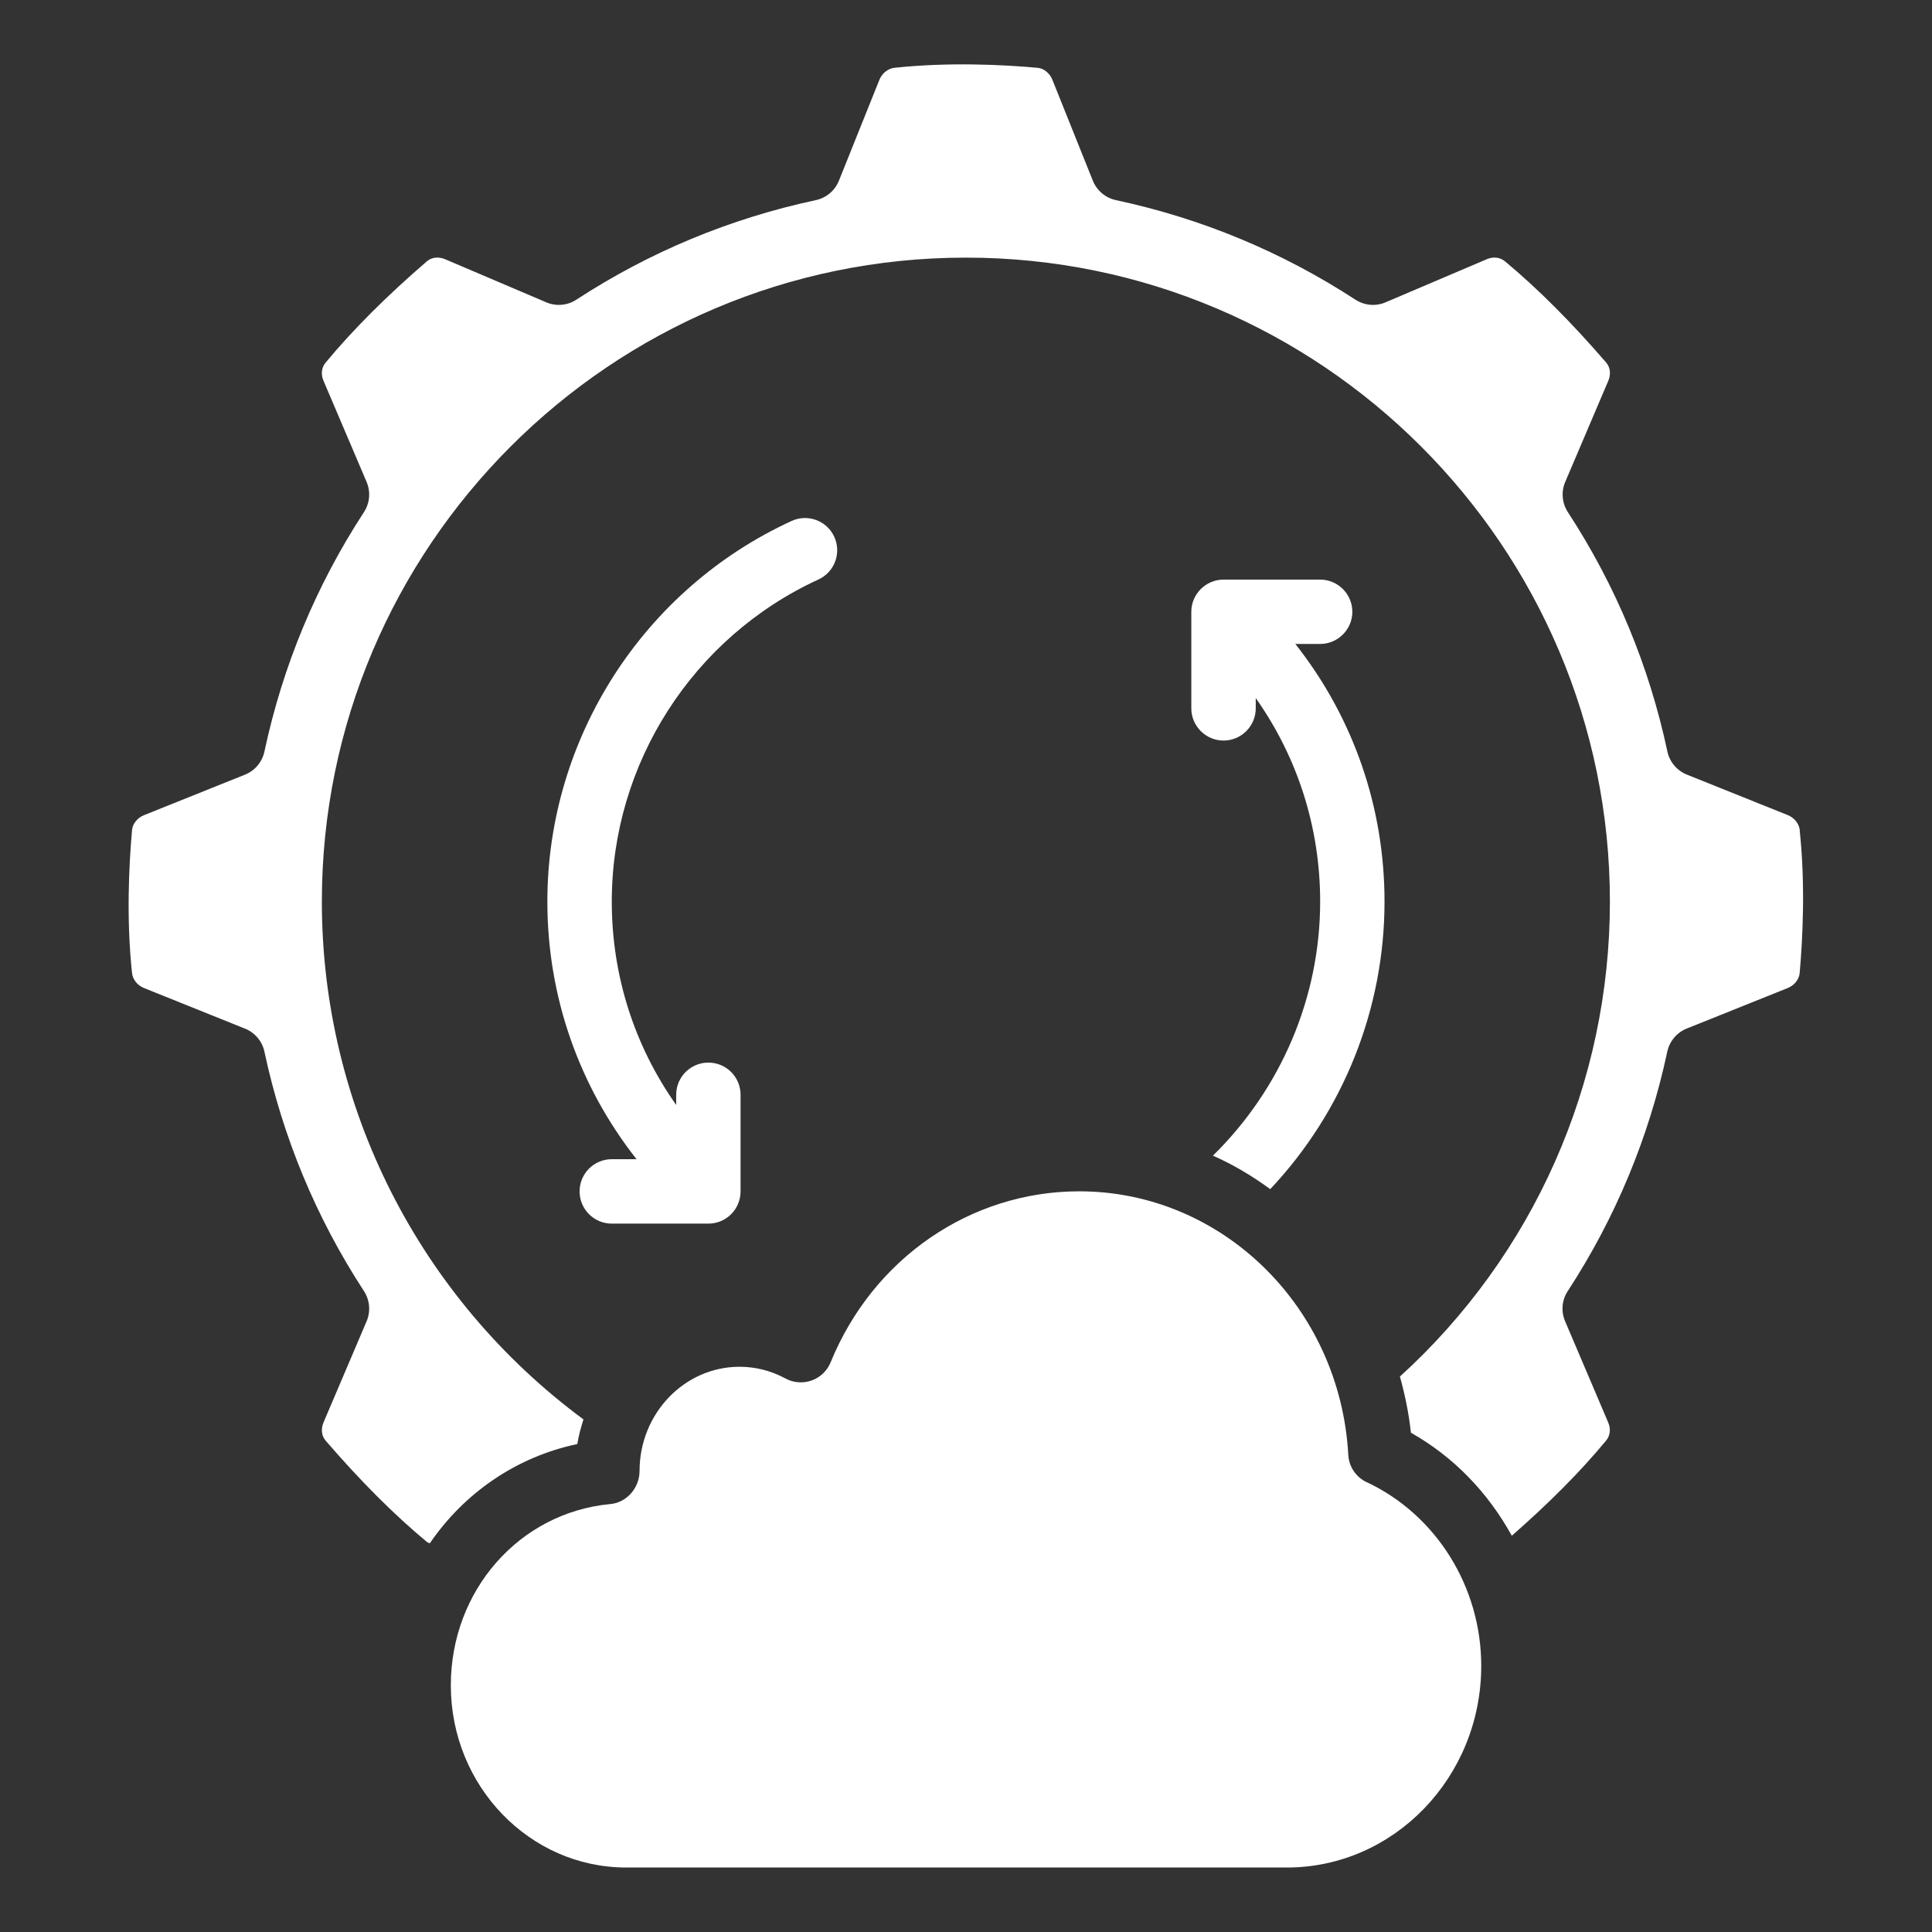
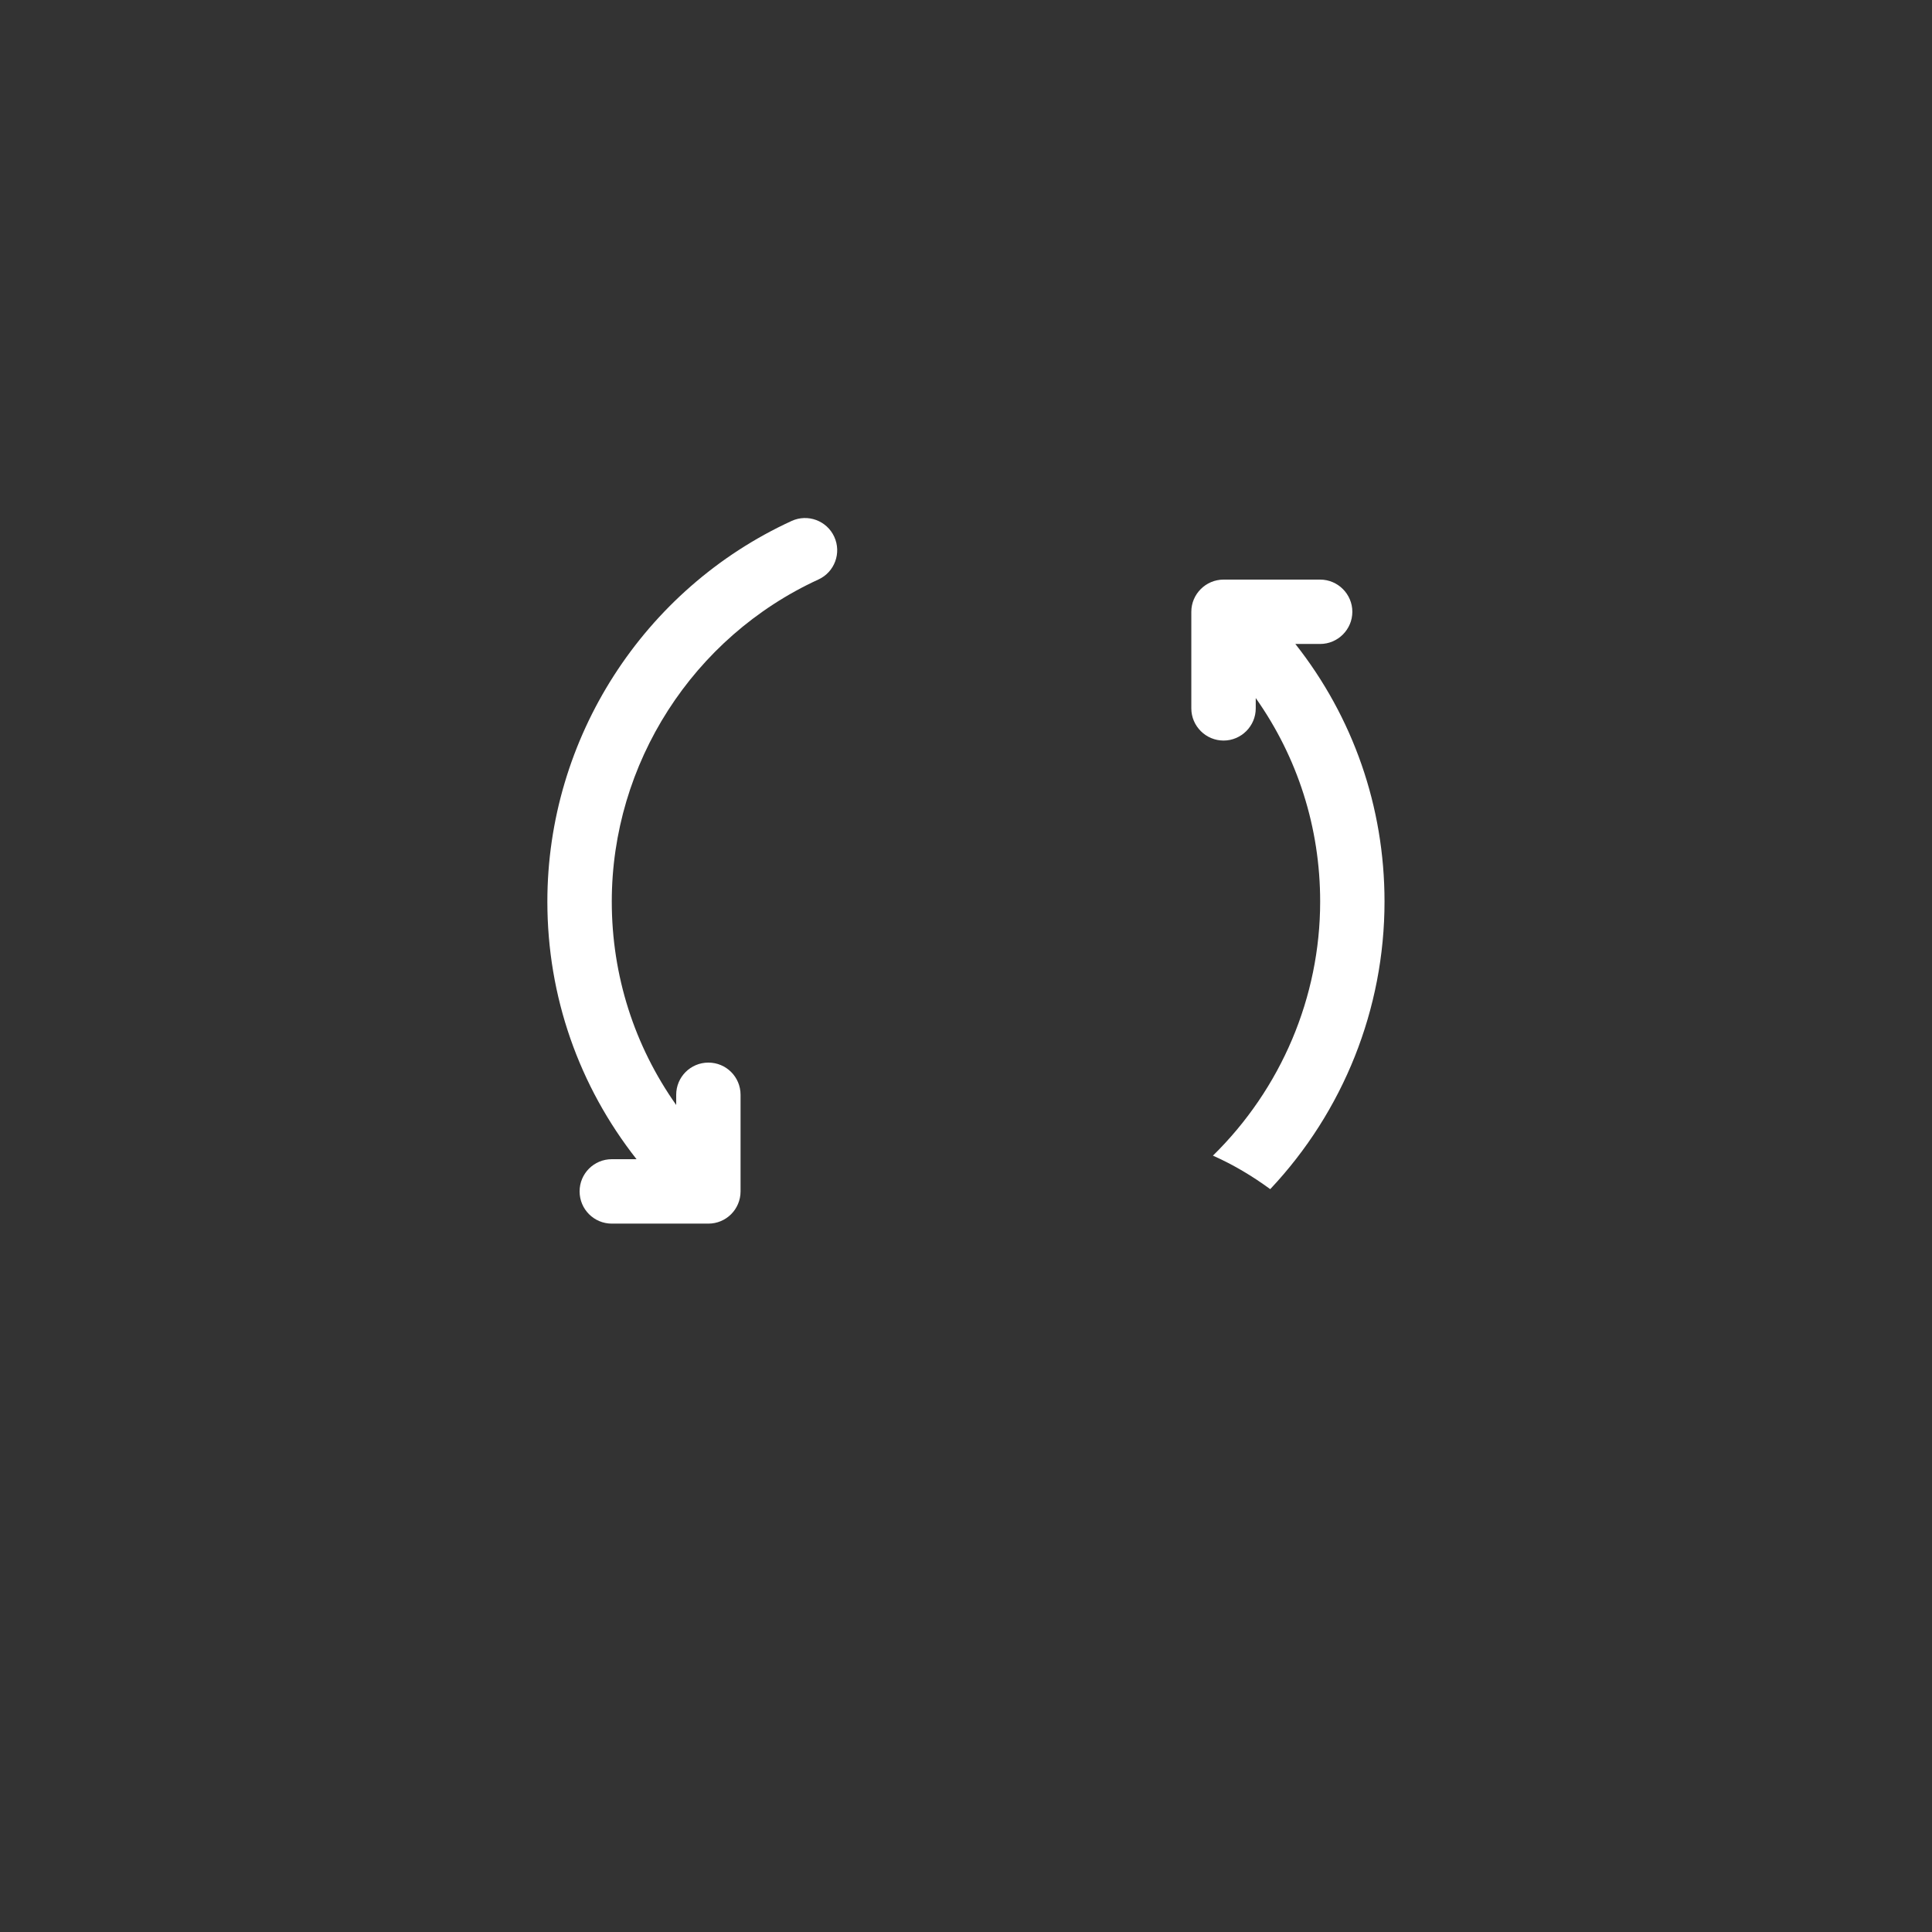
<svg xmlns="http://www.w3.org/2000/svg" width="32" height="32" viewBox="0 0 32 32" fill="none">
  <rect x="0" y="0" width="32" height="32" fill="#333333" stroke="none" />
  <path d="M9.6 19.733C9.6 20.028 9.838 20.267 10.133 20.267L11.733 20.267C12.028 20.267 12.266 20.028 12.266 19.733L12.266 18.133C12.266 17.838 12.028 17.6 11.733 17.6C11.438 17.6 11.2 17.838 11.2 18.133L11.2 18.302C10.508 17.323 10.133 16.16 10.133 14.933C10.133 12.647 11.476 10.553 13.556 9.598C13.823 9.476 13.941 9.159 13.818 8.891C13.695 8.623 13.378 8.506 13.111 8.629C10.654 9.757 9.066 12.232 9.066 14.933C9.066 16.504 9.589 17.987 10.543 19.2L10.133 19.2C9.838 19.2 9.6 19.438 9.6 19.733Z" fill="white" />
  <path d="M22.399 10.133C22.399 9.84 22.159 9.6 21.866 9.6L20.266 9.6C19.972 9.6 19.732 9.84 19.732 10.133L19.732 11.733C19.732 12.026 19.972 12.266 20.266 12.266C20.559 12.266 20.799 12.026 20.799 11.733L20.799 11.562C21.492 12.544 21.866 13.706 21.866 14.933C21.866 16.517 21.22 18.032 20.09 19.141C20.426 19.29 20.74 19.477 21.039 19.696C22.25 18.41 22.932 16.709 22.932 14.933C22.932 13.36 22.41 11.877 21.455 10.666L21.866 10.666C22.159 10.666 22.399 10.426 22.399 10.133Z" fill="white" />
-   <path d="M29.811 13.757C29.801 13.645 29.722 13.546 29.612 13.501L27.94 12.83C27.775 12.764 27.654 12.62 27.617 12.447C27.315 11.028 26.76 9.695 25.969 8.483C25.872 8.333 25.855 8.146 25.925 7.982L26.634 6.318C26.686 6.203 26.673 6.087 26.605 6.007C26.024 5.334 25.474 4.784 24.928 4.329C24.845 4.259 24.729 4.247 24.622 4.295L22.95 5.007C22.787 5.077 22.599 5.061 22.449 4.963C21.237 4.173 19.903 3.618 18.484 3.315C18.311 3.278 18.167 3.157 18.101 2.993L17.429 1.317C17.385 1.211 17.287 1.131 17.185 1.123C16.598 1.07 15.713 1.028 14.822 1.122C14.71 1.132 14.611 1.211 14.566 1.321L13.895 2.993C13.829 3.158 13.685 3.278 13.512 3.315C12.094 3.618 10.76 4.172 9.547 4.963C9.399 5.061 9.21 5.077 9.047 5.007L7.383 4.298C7.267 4.246 7.151 4.26 7.072 4.327C6.398 4.908 5.848 5.458 5.394 6.005C5.324 6.087 5.312 6.204 5.36 6.311L6.072 7.982C6.142 8.147 6.125 8.334 6.028 8.483C5.237 9.695 4.683 11.028 4.38 12.447C4.343 12.621 4.222 12.765 4.057 12.831L2.382 13.503C2.275 13.547 2.196 13.645 2.187 13.747C2.135 14.335 2.092 15.22 2.186 16.11C2.196 16.222 2.275 16.321 2.385 16.365L4.057 17.037C4.223 17.103 4.343 17.247 4.38 17.42C4.683 18.838 5.237 20.172 6.028 21.384C6.125 21.533 6.142 21.721 6.072 21.885L5.363 23.549C5.312 23.663 5.324 23.78 5.392 23.86C5.972 24.532 6.522 25.083 7.069 25.538C7.084 25.55 7.102 25.554 7.119 25.562C7.685 24.733 8.546 24.132 9.562 23.918C9.584 23.778 9.622 23.643 9.664 23.51C6.945 21.5 5.331 18.328 5.331 14.934C5.331 9.052 10.116 4.267 15.998 4.267C21.88 4.267 26.665 9.052 26.665 14.934C26.665 17.943 25.4 20.788 23.187 22.8C23.271 23.101 23.335 23.411 23.369 23.73C24.081 24.131 24.652 24.73 25.04 25.437C25.663 24.89 26.168 24.384 26.601 23.862C26.671 23.779 26.683 23.663 26.635 23.556L25.923 21.884C25.853 21.72 25.869 21.533 25.967 21.384C26.758 20.172 27.312 18.838 27.615 17.42C27.652 17.246 27.773 17.102 27.938 17.036L29.613 16.364C29.72 16.32 29.799 16.221 29.808 16.119C29.86 15.532 29.903 14.647 29.809 13.757L29.811 13.757Z" fill="white" />
-   <path d="M22.637 24.55C22.46 24.467 22.342 24.293 22.332 24.097C22.196 21.649 20.24 19.732 17.876 19.732C16.075 19.732 14.459 20.844 13.758 22.564C13.7 22.705 13.586 22.815 13.443 22.865C13.299 22.916 13.143 22.904 13.01 22.832C12.772 22.704 12.516 22.638 12.249 22.638C11.336 22.638 10.593 23.412 10.593 24.364C10.593 24.64 10.384 24.887 10.11 24.912C8.603 25.052 7.467 26.343 7.467 27.915C7.467 29.579 8.77 30.932 10.372 30.932L21.315 30.932C23.09 30.932 24.534 29.434 24.534 27.592C24.534 26.284 23.789 25.09 22.637 24.549L22.637 24.55Z" fill="white" />
</svg>